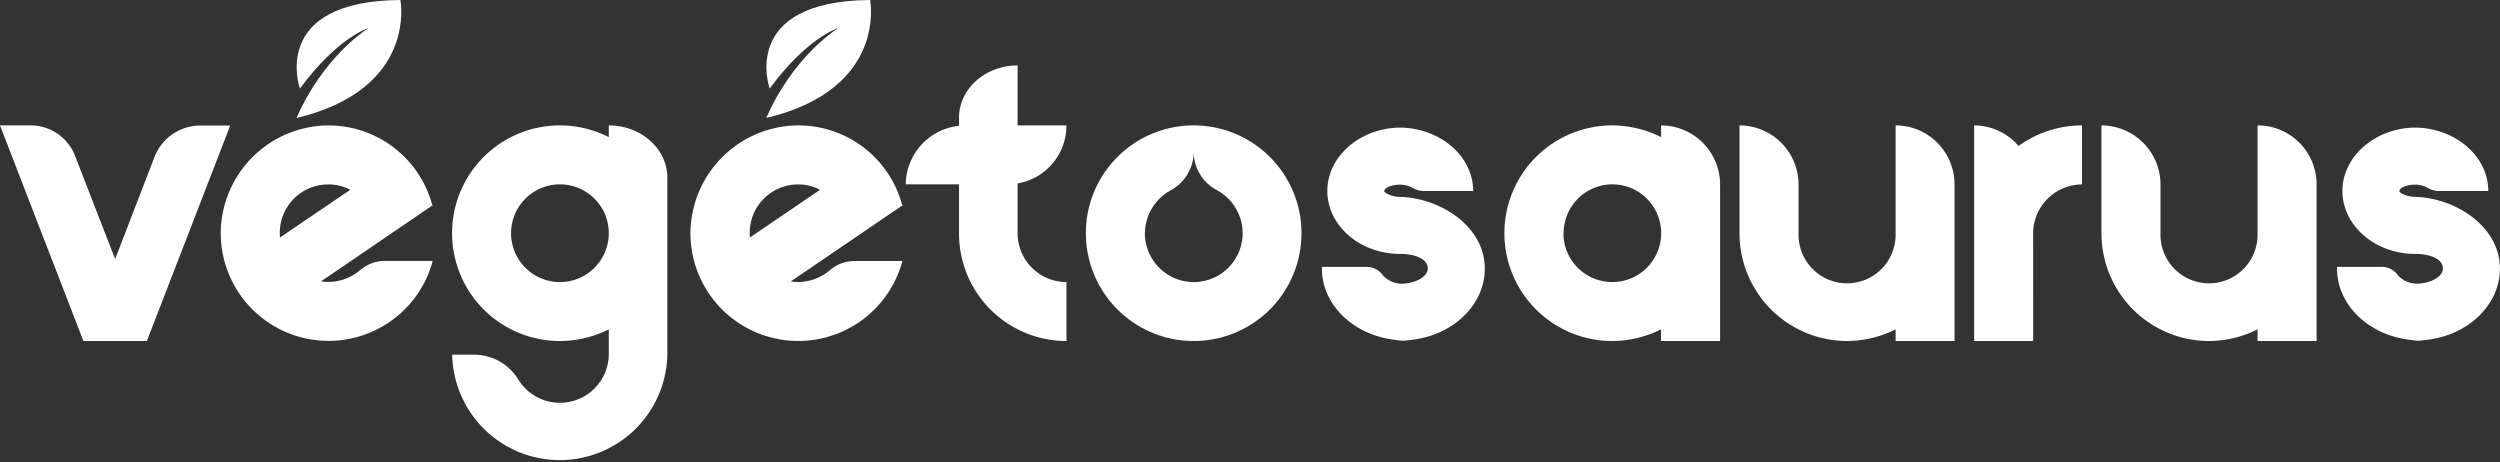
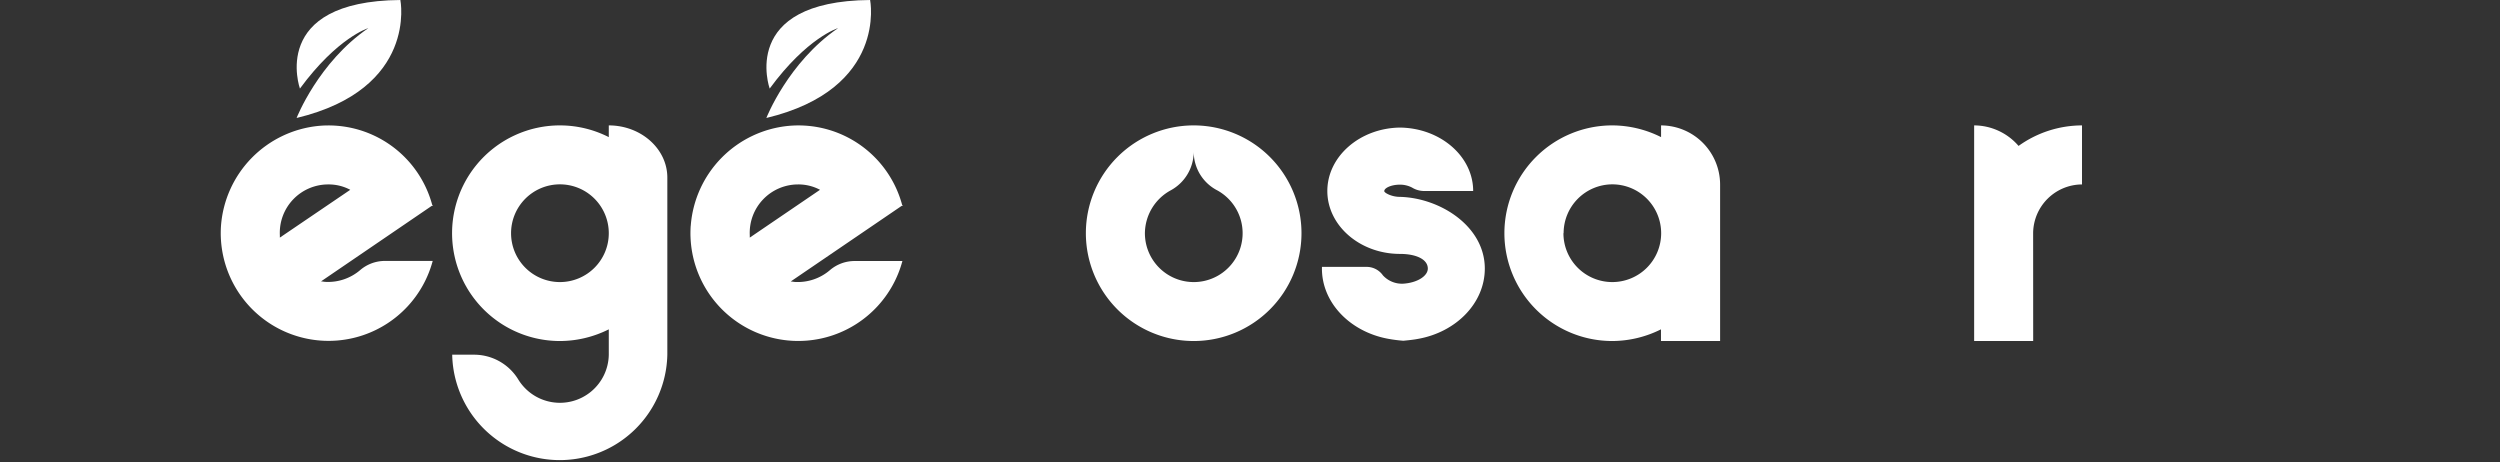
<svg xmlns="http://www.w3.org/2000/svg" viewBox="0 0 562.8 104.01">
  <rect x="0" y="0" width="562.8" height="104.01" fill="#333333" stroke="none" />
  <title>Asset 5</title>
  <g id="Layer_2" data-name="Layer 2">
    <g id="Layer_1-2" data-name="Layer 1">
      <g>
        <path d="M173.27,19.94S166.23.25,195.88,0c0,0,4,20-23.36,26.56,0,0,4.9-12.53,16.15-20.23C188.67,6.33,181.73,8.41,173.27,19.94Z" fill="#fff" />
        <path d="M67.52,19.94S60.48.25,90.13,0c0,0,4,20-23.36,26.56,0,0,4.9-12.53,16.15-20.23C82.92,6.33,76,8.41,67.52,19.94Z" fill="#fff" />
-         <path d="M18.78,76.77,0,28.23H6.92a10.69,10.69,0,0,1,10,6.92l9,23.17,8.89-23.06a11.09,11.09,0,0,1,10.22-7h6.8L33.06,76.77Z" fill="#fff" />
        <path d="M49.75,50.85a24.42,24.42,0,0,1,22-22.51A24.17,24.17,0,0,1,97.3,46.13l.11.11v.11h-.22l-24.93,17c.33,0,.77.11,1.1.11a11.12,11.12,0,0,0,7.69-2.63,8.58,8.58,0,0,1,5.6-2.09H97.41a24.27,24.27,0,0,1-47.66-7.91ZM63,52.94v.55L78.85,42.73a10.29,10.29,0,0,0-4.94-1.21A10.89,10.89,0,0,0,63,52.94Z" fill="#fff" />
        <path d="M137.05,79.85V74.14a24.62,24.62,0,0,1-11,2.63,24.27,24.27,0,1,1,11-45.9V28.23c7.25,0,13.18,5.27,13.18,11.75V79.85a24.22,24.22,0,0,1-48.43,0h4.72a11.67,11.67,0,0,1,10.1,5.49,11,11,0,0,0,20.43-5.49Zm0-27.35a11,11,0,1,0-11,11A11,11,0,0,0,137.05,52.5Z" fill="#fff" />
        <path d="M155.5,50.85a24.42,24.42,0,0,1,22-22.51,24.17,24.17,0,0,1,25.59,17.79l.11.11v.11h-.22L178,63.37c.33,0,.77.11,1.1.11a11.12,11.12,0,0,0,7.69-2.63,8.58,8.58,0,0,1,5.6-2.09h10.76a24.27,24.27,0,0,1-47.66-7.91Zm13.29,2.09v.55L184.6,42.73a10.29,10.29,0,0,0-4.94-1.21A10.89,10.89,0,0,0,168.79,52.94Z" fill="#fff" />
-         <path d="M229.08,41.3V52.5a11,11,0,0,0,11,11V76.77A24.18,24.18,0,0,1,215.9,52.5v-11h-12a13.41,13.41,0,0,1,12-13.18V26.48c0-6.48,5.93-11.75,13.18-11.75v13.5h11A13.24,13.24,0,0,1,229.08,41.3Z" fill="#fff" />
        <path d="M244.45,52.5a24.27,24.27,0,1,1,24.27,24.27A24.28,24.28,0,0,1,244.45,52.5Zm13.29,0A11,11,0,1,0,274,42.84a9.78,9.78,0,0,1-5.27-8.68,9.91,9.91,0,0,1-5.16,8.68A11.09,11.09,0,0,0,257.74,52.5Z" fill="#fff" />
        <path d="M297.6,60.08h10A4.49,4.49,0,0,1,311.33,62a5.83,5.83,0,0,0,4.61,1.86c3.18-.22,5.49-1.75,5.49-3.4,0-2.09-2.64-3.3-6.26-3.3-9,0-16.36-6.36-16.36-14.16s7.35-14.17,16.36-14.28c9.11.11,16.47,6.48,16.47,14.28h-11a5.22,5.22,0,0,1-2.75-.77,5.89,5.89,0,0,0-2.74-.66c-2,0-3.52.77-3.52,1.43-.11.33,1.54,1.32,3.52,1.32,9,.22,19.11,6.58,19.11,16.14,0,7.8-6.48,14.28-14.94,15.81-1.1.22-2.3.33-3.4.44a32,32,0,0,1-3.41-.44C303.86,74.69,297.38,68,297.6,60.08Z" fill="#fff" />
        <path d="M338.67,52.5a24.28,24.28,0,0,1,24.27-24.27,24.53,24.53,0,0,1,11,2.64V28.23a13.33,13.33,0,0,1,13.29,13.29V76.77H373.92V74.14a24.65,24.65,0,0,1-11,2.63A24.28,24.28,0,0,1,338.67,52.5Zm13.29,0a11,11,0,1,0,11-11A11,11,0,0,0,352,52.5Z" fill="#fff" />
-         <path d="M415.76,76.77A24.25,24.25,0,0,1,391.6,52.5V28.23a13.33,13.33,0,0,1,13.29,13.29v11a10.93,10.93,0,1,0,21.85,0V28.23A13.26,13.26,0,0,1,440,41.52V76.77H426.74V74.14A24.65,24.65,0,0,1,415.76,76.77Z" fill="#fff" />
        <path d="M457.71,76.77H444.42V28.23a13.26,13.26,0,0,1,10,4.62,24.59,24.59,0,0,1,14.28-4.62V41.52a11.06,11.06,0,0,0-11,10.87Z" fill="#fff" />
-         <path d="M497.24,76.77A24.25,24.25,0,0,1,473.08,52.5V28.23a13.33,13.33,0,0,1,13.29,13.29v11a10.93,10.93,0,1,0,21.85,0V28.23a13.26,13.26,0,0,1,13.29,13.29V76.77H508.22V74.14A24.65,24.65,0,0,1,497.24,76.77Z" fill="#fff" />
-         <path d="M526.12,60.08h10A4.46,4.46,0,0,1,539.84,62a5.87,5.87,0,0,0,4.62,1.86c3.18-.22,5.49-1.75,5.49-3.4,0-2.09-2.64-3.3-6.26-3.3-9,0-16.36-6.36-16.36-14.16s7.35-14.17,16.36-14.28c9.11.11,16.47,6.48,16.47,14.28h-11a5.22,5.22,0,0,1-2.75-.77,5.89,5.89,0,0,0-2.74-.66c-2,0-3.52.77-3.52,1.43-.11.33,1.54,1.32,3.52,1.32,9,.22,19.11,6.58,19.11,16.14,0,7.8-6.48,14.28-14.94,15.81-1.1.22-2.31.33-3.4.44a32,32,0,0,1-3.41-.44C532.38,74.69,525.9,68,526.12,60.08Z" fill="#fff" />
      </g>
    </g>
  </g>
</svg>